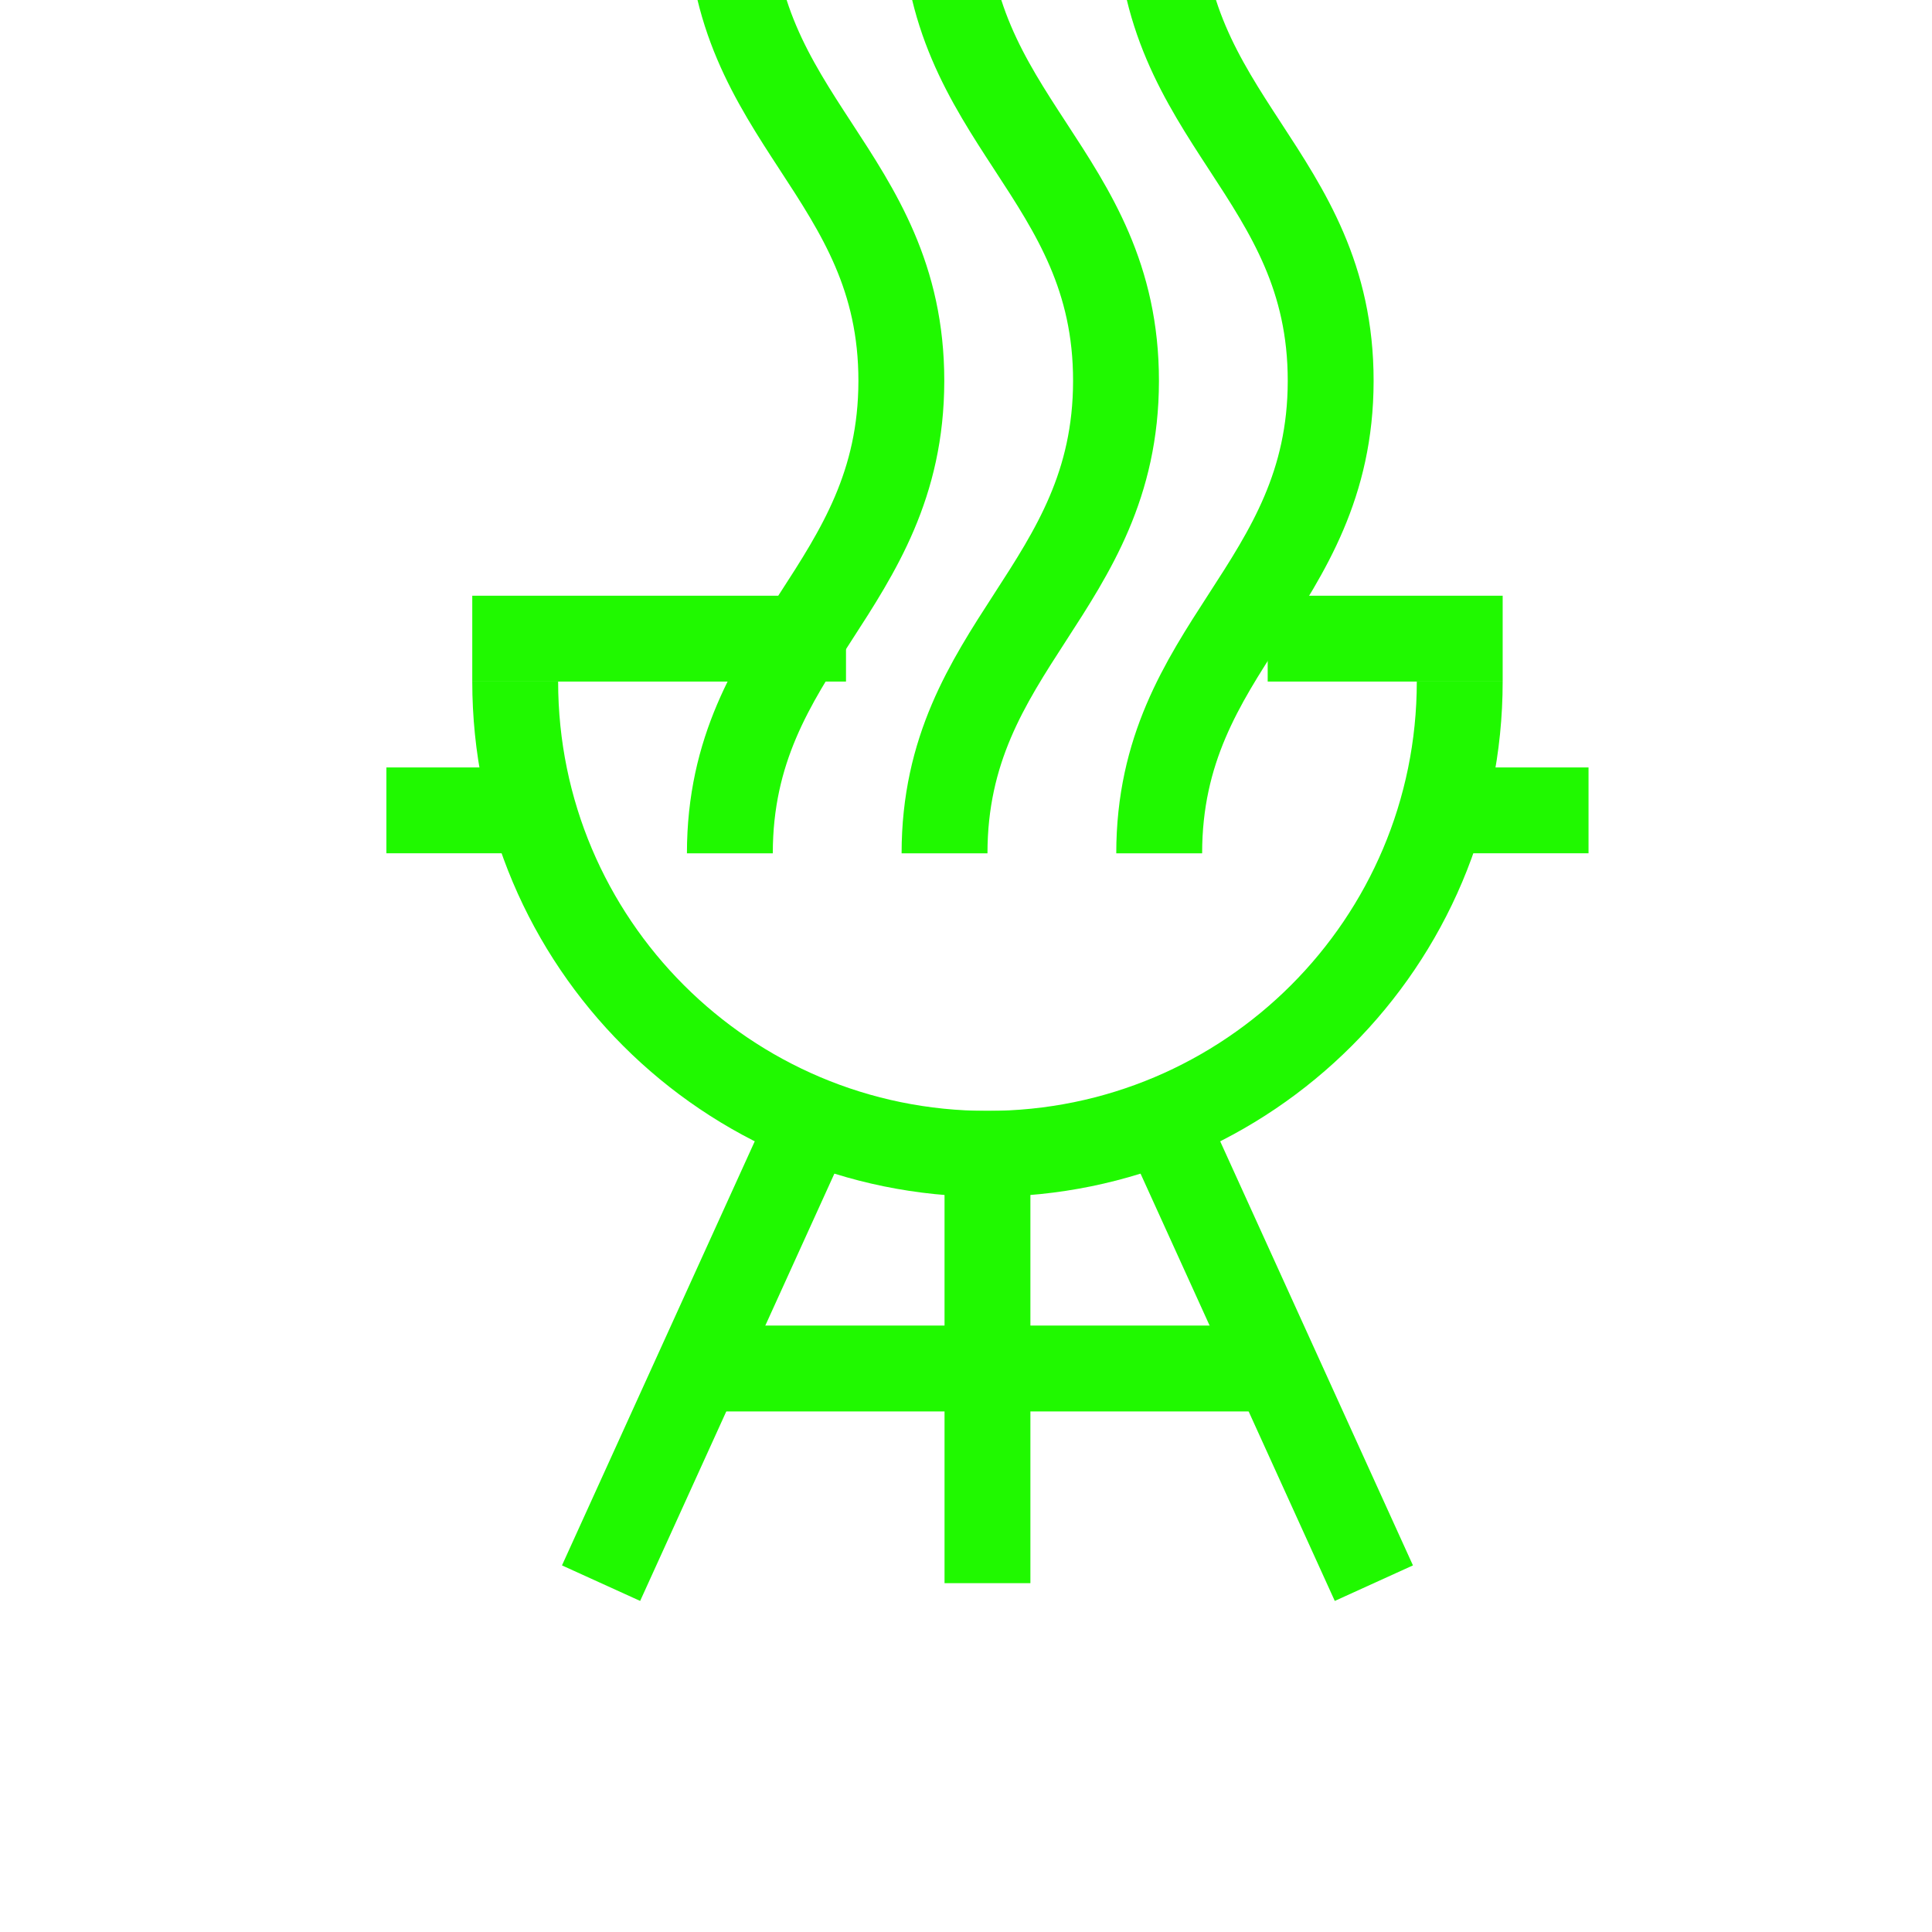
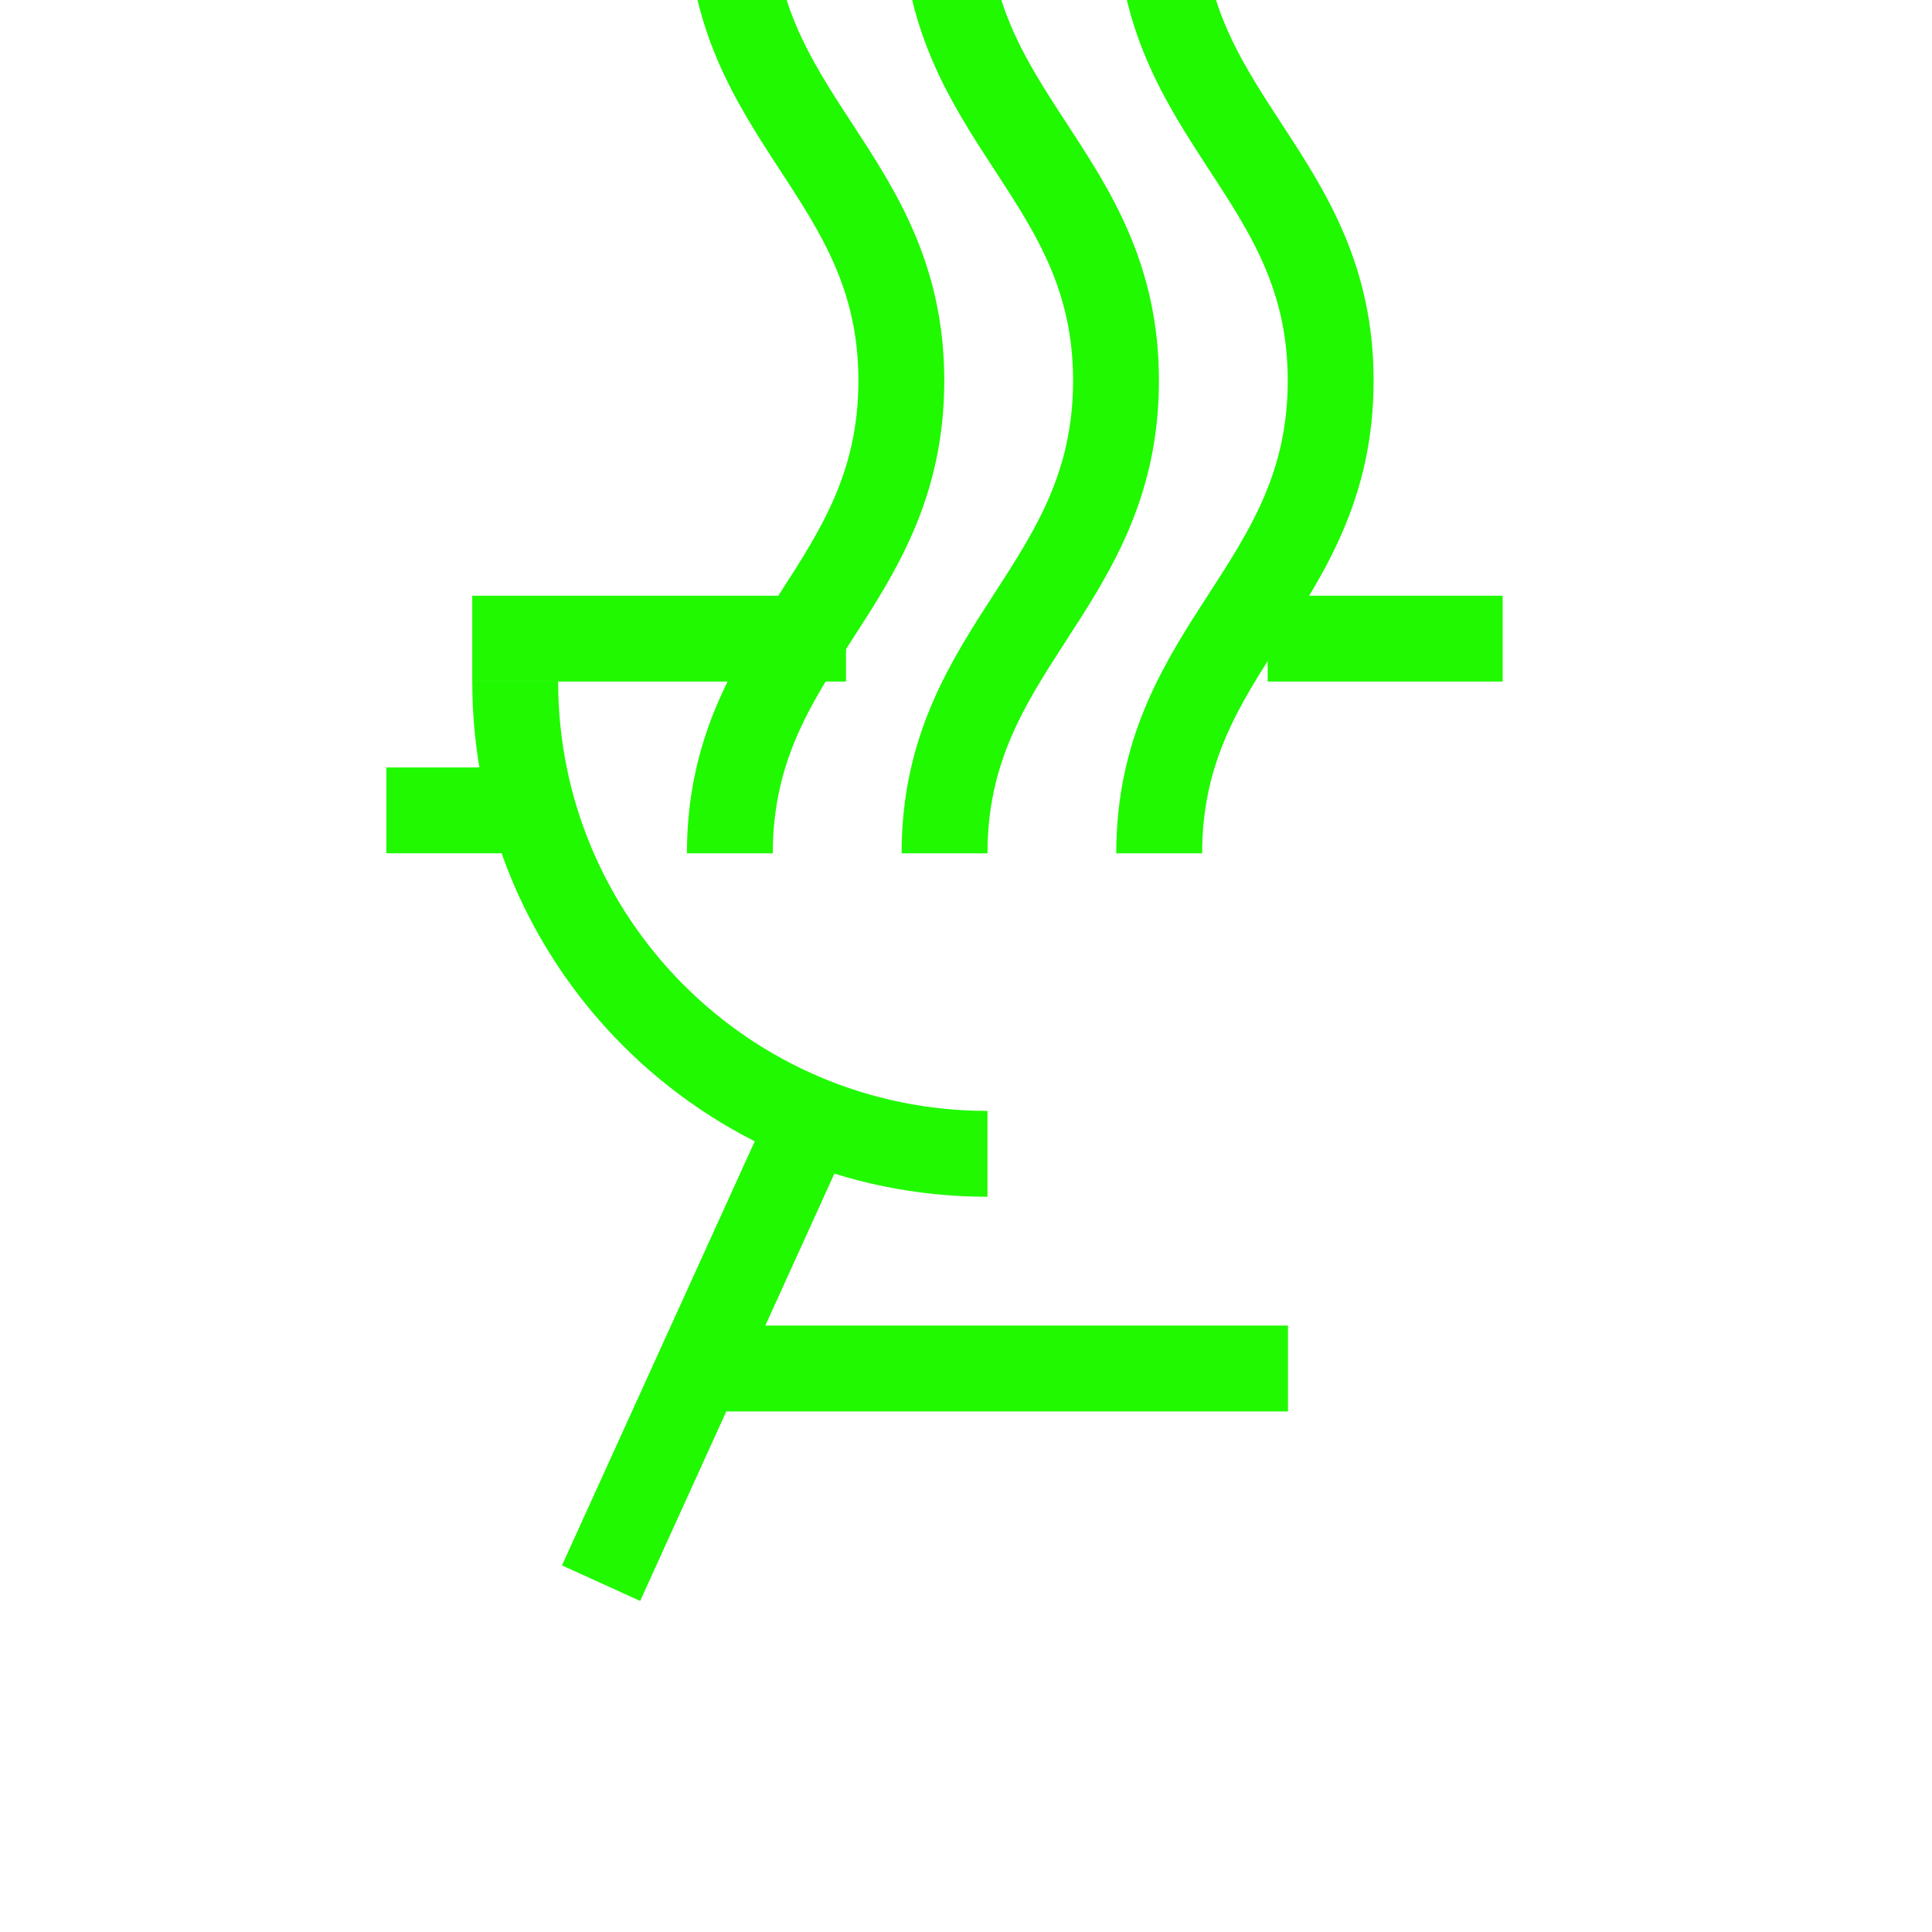
<svg xmlns="http://www.w3.org/2000/svg" width="800px" height="800px" viewBox="0 0 45 45" fill="none" stroke="#20f900">
  <g id="SVGRepo_bgCarrier" stroke-width="0" />
  <g id="SVGRepo_tracerCarrier" stroke-linecap="round" stroke-linejoin="round" />
  <g id="SVGRepo_iconCarrier">
    <g clip-path="url(#clip0_2_1364)">
      <path d="M19 25.875L14 36.875" stroke="#20f900" stroke-width="2" stroke-linejoin="round" />
-       <path d="M27 25.875L32 36.875" stroke="#20f900" stroke-width="2" stroke-linejoin="round" />
-       <path d="M23 36.875V25.875" stroke="#20f900" stroke-width="2" stroke-linejoin="round" />
-       <path d="M12 15.875C12 21.95 16.925 26.875 23 26.875C29.075 26.875 34 21.95 34 15.875" stroke="#20f900" stroke-width="2" stroke-linejoin="round" />
+       <path d="M12 15.875C12 21.95 16.925 26.875 23 26.875" stroke="#20f900" stroke-width="2" stroke-linejoin="round" />
      <path d="M30 31.875H16" stroke="#20f900" stroke-width="2" stroke-linejoin="round" />
      <path d="M13 18.875H9" stroke="#20f900" stroke-width="2" stroke-linejoin="round" />
-       <path d="M37 18.875H33" stroke="#20f900" stroke-width="2" stroke-linejoin="round" />
      <path d="M19.705 14.875C16.152 14.875 11 14.875 11 14.875" stroke="#20f900" stroke-width="2" stroke-linejoin="round" />
      <path d="M35 14.875C35 14.875 32.307 14.875 29.527 14.875" stroke="#20f900" stroke-width="2" stroke-linejoin="round" />
      <path d="M30.994 -13.125C30.999 -8.292 27 -7.042 27 -2.125C27 2.792 30.999 4.042 30.994 8.875C30.989 13.708 27 15.042 27 19.875M25.994 -13.125C25.999 -8.292 22 -7.042 22 -2.125C22 2.792 25.999 4.042 25.994 8.875C25.989 13.708 22 15.042 22 19.875M20.994 -13.125C20.999 -8.292 17 -7.042 17 -2.125C17 2.792 20.999 4.042 20.994 8.875C20.989 13.708 17 15.042 17 19.875M30.994 -35.191C30.999 -30.358 27 -29.108 27 -24.191C27 -19.274 30.999 -18.024 30.994 -13.191V-13.125C30.999 -8.292 27 -7.042 27 -2.125C27 2.792 30.999 4.042 30.994 8.875C30.989 13.708 27 15.042 27 19.875M25.994 -35.191C25.999 -30.358 22 -29.108 22 -24.191C22 -19.274 25.999 -18.024 25.994 -13.191V-13.125C25.999 -8.292 22 -7.042 22 -2.125C22 2.792 25.999 4.042 25.994 8.875C25.989 13.708 22 15.042 22 19.875M20.994 -35.191C20.999 -30.358 17 -29.108 17 -24.191C17 -19.274 20.999 -18.024 20.994 -13.191V-13.125C20.999 -8.292 17 -7.042 17 -2.125C17 2.792 20.999 4.042 20.994 8.875C20.989 13.708 17 15.042 17 19.875" stroke="#20f900" stroke-width="2" stroke-linejoin="round" />
    </g>
    <defs>
      <clipPath id="clip0_2_1364">
        <rect width="45" height="45" fill="white" />
      </clipPath>
    </defs>
  </g>
</svg>